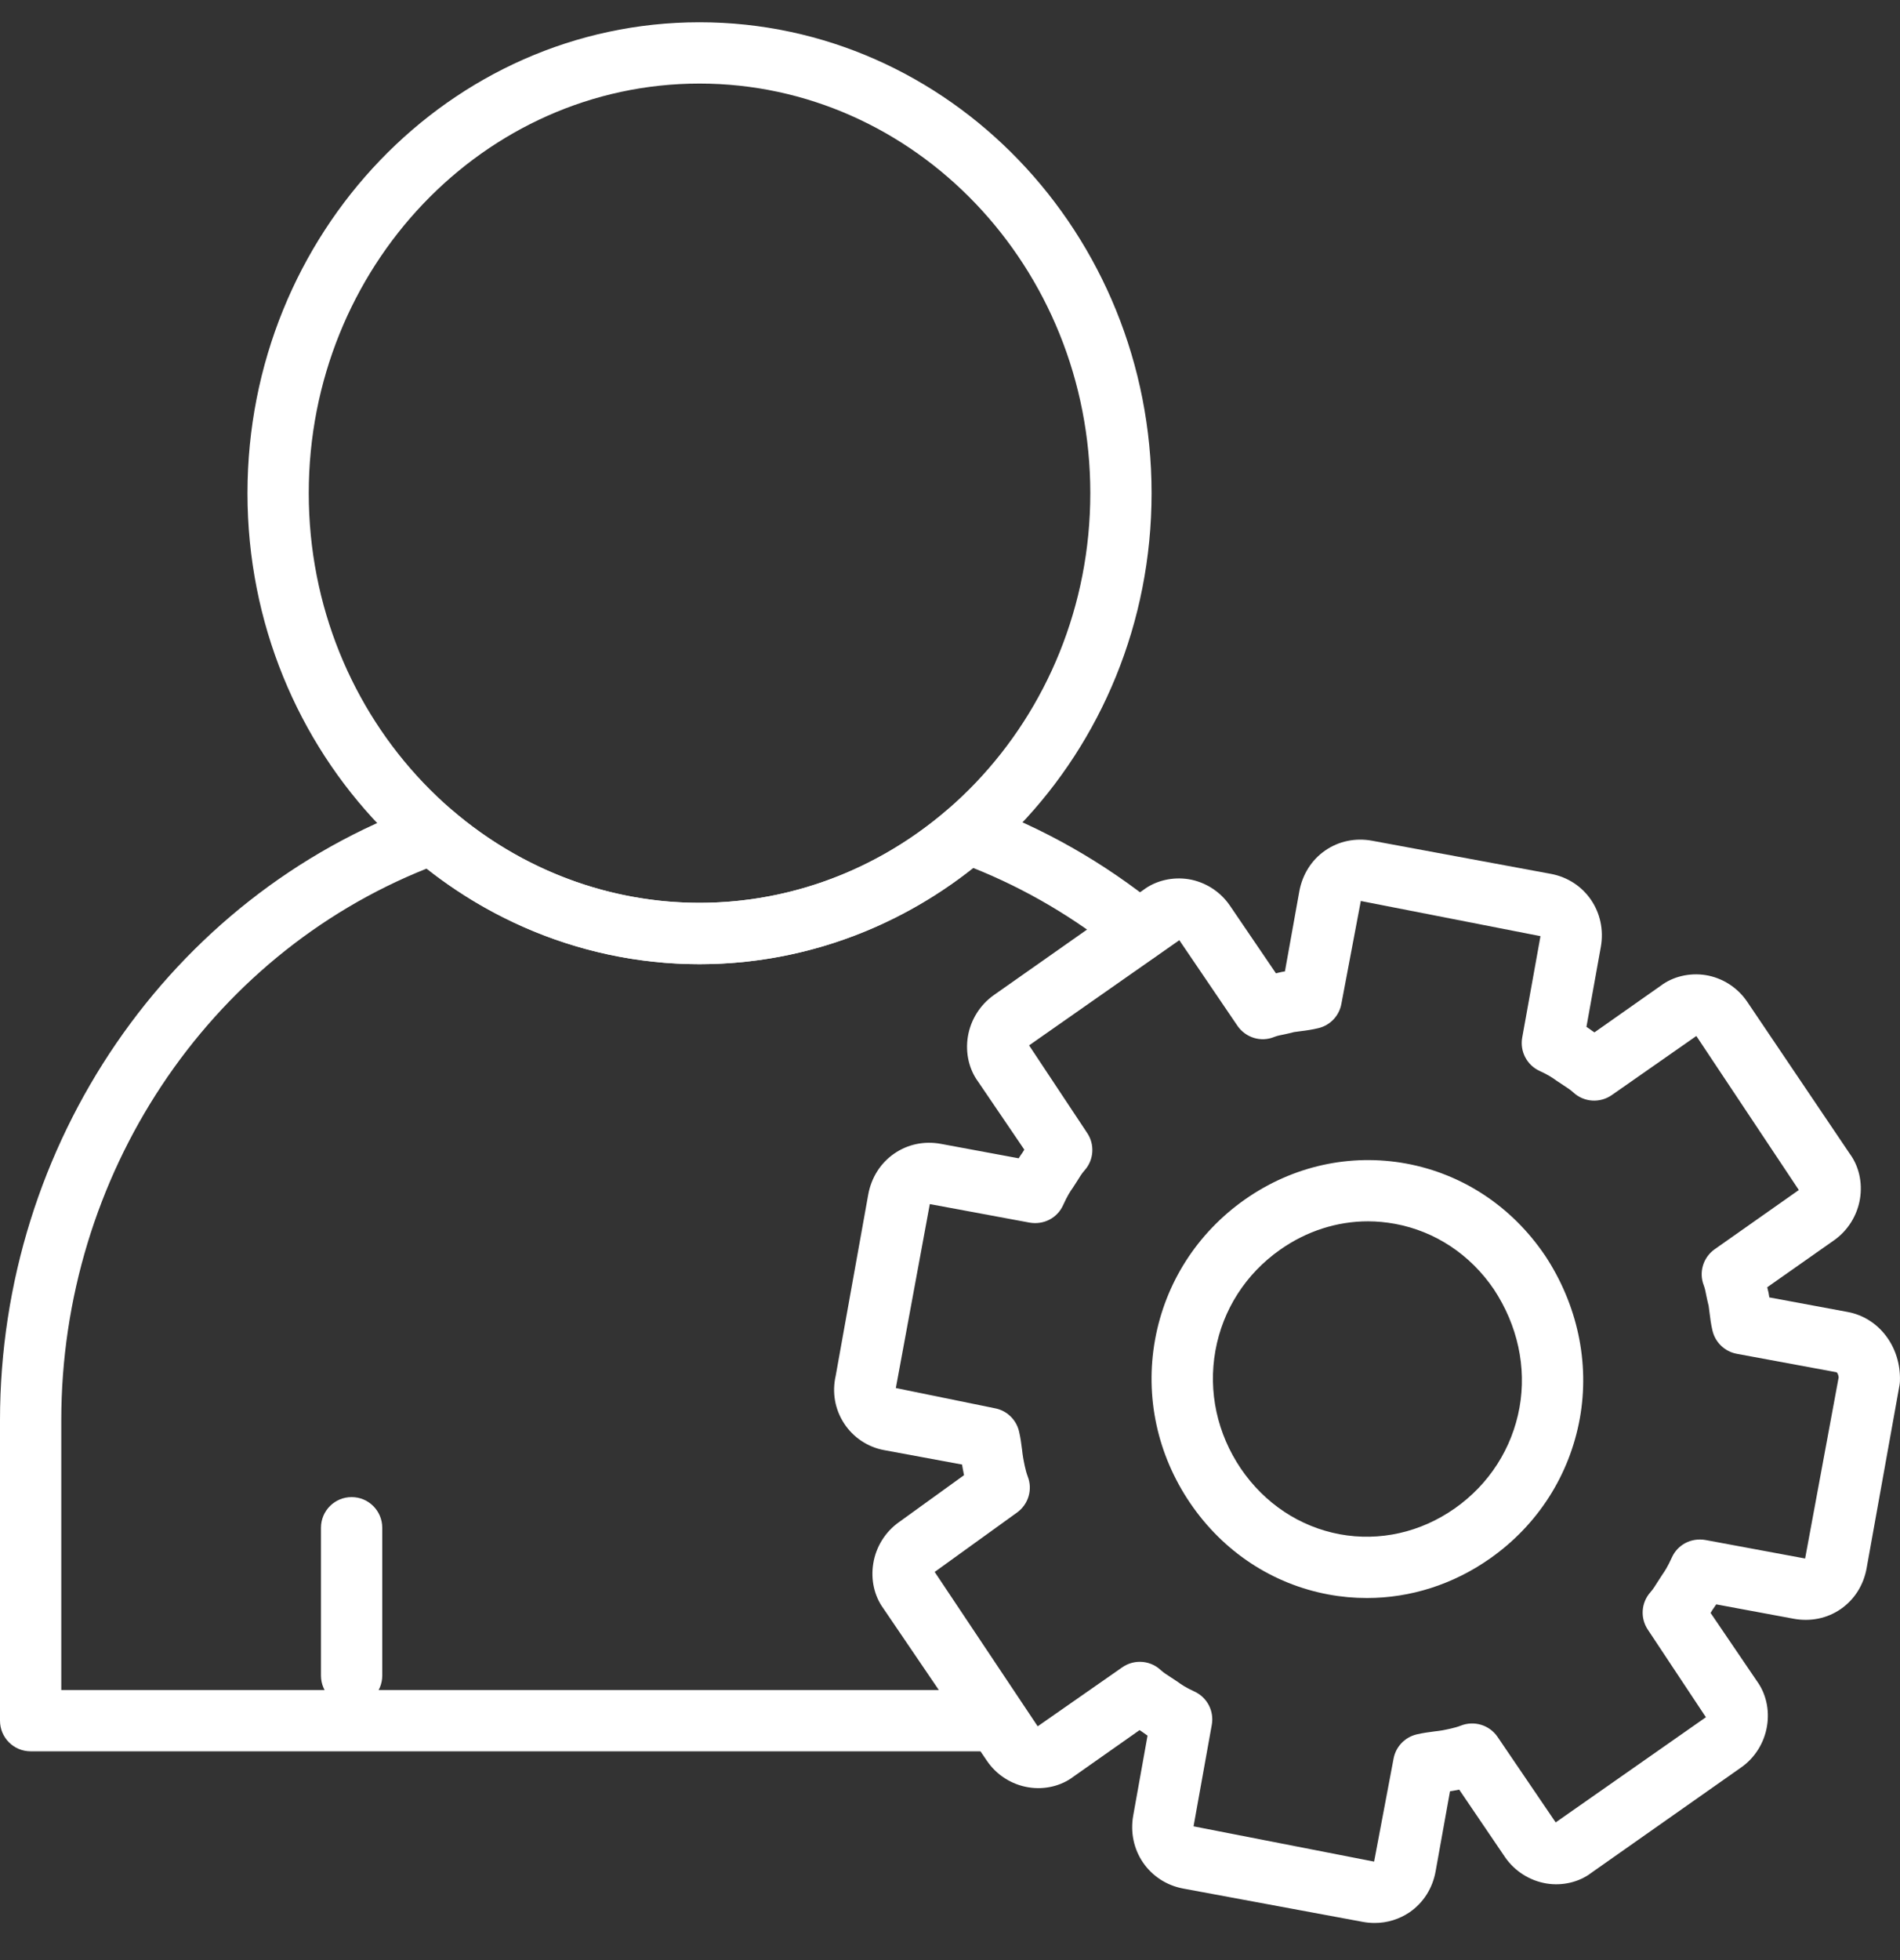
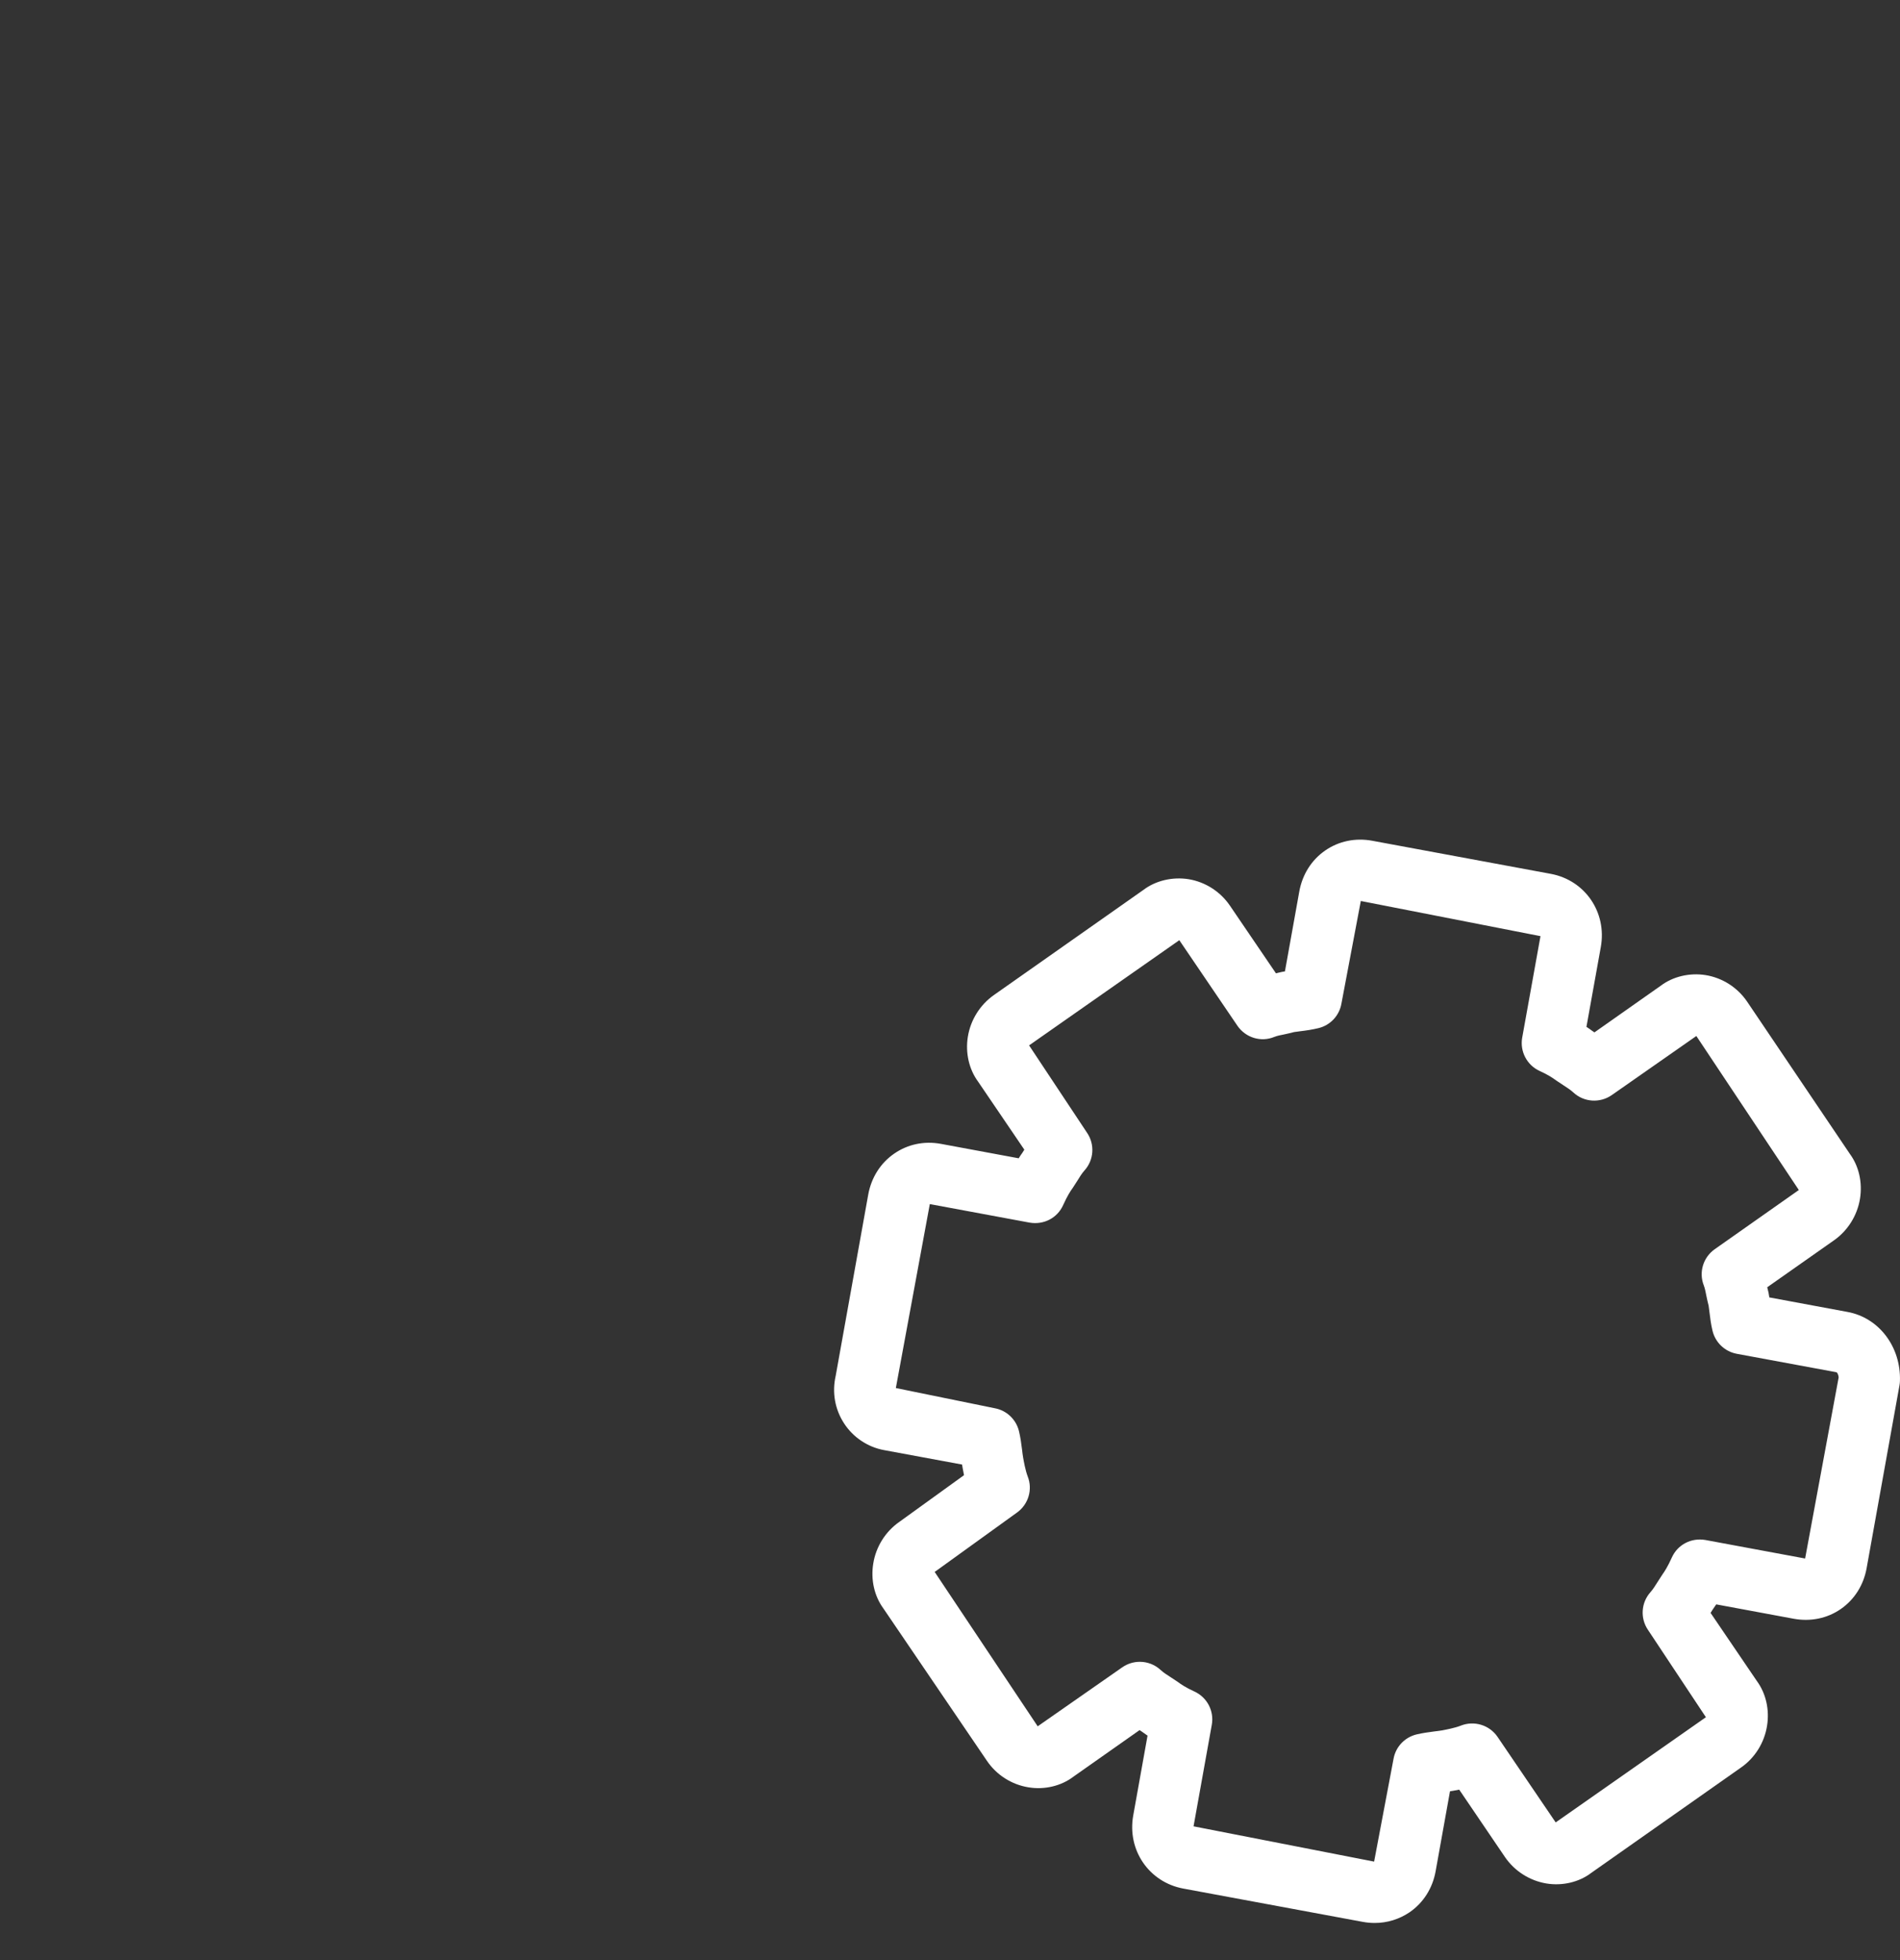
<svg xmlns="http://www.w3.org/2000/svg" width="32" height="33" viewBox="0 0 32 33" fill="none">
  <rect x="0" y="0" width="32" height="33" fill="#333333" stroke="none" />
  <g clip-path="url(#clip0_102_3416)">
-     <path d="M5.922 28.726C5.636 28.726 5.406 28.495 5.406 28.21V25.721C5.406 25.436 5.636 25.205 5.922 25.205C6.207 25.205 6.438 25.436 6.438 25.721V28.21C6.438 28.495 6.206 28.726 5.922 28.726Z" fill="white" />
-     <path d="M16.787 29.485H0.516C0.231 29.485 0 29.255 0 28.969V23.914C0 19.258 2.855 15.092 7.105 13.55C7.28 13.485 7.476 13.522 7.616 13.643C8.789 14.647 10.267 15.2 11.781 15.2C13.302 15.2 14.786 14.644 15.958 13.633C16.099 13.512 16.297 13.475 16.472 13.539C17.569 13.938 18.591 14.519 19.511 15.265C19.637 15.367 19.707 15.523 19.701 15.684C19.695 15.846 19.614 15.996 19.482 16.089L19.419 16.133L19.136 15.728L18.86 16.067C18.107 15.455 17.278 14.967 16.392 14.613C15.072 15.66 13.447 16.233 11.781 16.233C10.123 16.233 8.502 15.664 7.184 14.624C3.493 16.096 1.032 19.791 1.032 23.914V28.453H16.787V29.485Z" fill="white" />
-     <path d="M11.781 16.233C7.583 16.233 4.168 12.675 4.168 8.304C4.168 3.932 7.583 0.375 11.781 0.375C15.979 0.375 19.395 3.932 19.395 8.303C19.395 12.675 15.979 16.233 11.781 16.233ZM11.781 1.407C8.152 1.407 5.2 4.501 5.2 8.303C5.2 12.106 8.152 15.2 11.781 15.2C15.41 15.2 18.363 12.106 18.363 8.303C18.363 4.501 15.41 1.407 11.781 1.407Z" fill="white" />
-     <path d="M23.022 26.904C22.807 26.904 22.591 26.885 22.376 26.845C21.428 26.669 20.601 26.123 20.045 25.306C19.491 24.491 19.281 23.515 19.453 22.558C19.626 21.599 20.163 20.76 20.966 20.195C21.772 19.629 22.738 19.416 23.686 19.59C24.634 19.766 25.46 20.312 26.016 21.13L26.02 21.135C26.568 21.964 26.776 22.939 26.608 23.878C26.435 24.836 25.898 25.675 25.095 26.239C24.472 26.677 23.754 26.904 23.022 26.904ZM23.04 20.562C22.519 20.562 22.006 20.726 21.56 21.04C20.981 21.447 20.594 22.05 20.47 22.74C20.346 23.43 20.499 24.135 20.899 24.726C21.299 25.313 21.89 25.705 22.565 25.831C23.235 25.954 23.924 25.801 24.502 25.395C25.081 24.988 25.468 24.384 25.592 23.695C25.713 23.019 25.56 22.313 25.16 21.707C24.762 21.121 24.171 20.73 23.498 20.605C23.345 20.577 23.193 20.562 23.04 20.562Z" fill="white" />
    <path d="M23.153 32.375C23.087 32.375 23.021 32.369 22.955 32.357L19.93 31.796C19.352 31.689 18.981 31.148 19.086 30.565L19.327 29.221C19.294 29.199 19.262 29.176 19.232 29.154L19.193 29.128L18.077 29.913C17.875 30.067 17.593 30.137 17.32 30.091C17.037 30.045 16.783 29.883 16.622 29.645L14.879 27.081C14.727 26.874 14.662 26.599 14.708 26.321C14.753 26.041 14.912 25.787 15.143 25.625L16.236 24.836C16.227 24.794 16.22 24.754 16.213 24.716C16.209 24.697 16.206 24.677 16.203 24.657L14.884 24.413C14.614 24.362 14.37 24.2 14.218 23.967C14.061 23.728 14.011 23.442 14.075 23.162L14.623 20.111C14.675 19.826 14.829 19.582 15.059 19.423C15.288 19.264 15.567 19.206 15.847 19.258L17.157 19.501C17.177 19.468 17.198 19.437 17.219 19.408L17.252 19.356L16.473 18.21C16.322 18.005 16.256 17.729 16.301 17.452C16.347 17.171 16.506 16.918 16.736 16.755L19.261 14.98C19.463 14.827 19.745 14.759 20.018 14.802C20.3 14.848 20.554 15.011 20.715 15.248L21.49 16.387C21.504 16.384 21.519 16.38 21.533 16.376C21.55 16.371 21.567 16.367 21.585 16.364C21.604 16.36 21.622 16.357 21.641 16.354L21.883 15.008C21.935 14.722 22.089 14.478 22.319 14.319C22.547 14.161 22.827 14.103 23.107 14.154L26.118 14.712C26.696 14.819 27.066 15.36 26.961 15.944L26.719 17.288C26.753 17.31 26.785 17.332 26.815 17.355L26.854 17.381L27.97 16.596C28.173 16.442 28.455 16.373 28.728 16.417C29.01 16.463 29.264 16.626 29.425 16.863L31.155 19.426C31.306 19.631 31.371 19.906 31.326 20.183C31.28 20.464 31.121 20.718 30.891 20.88L29.764 21.672C29.768 21.693 29.773 21.713 29.778 21.732C29.783 21.748 29.787 21.765 29.789 21.782C29.793 21.803 29.797 21.823 29.799 21.843L31.118 22.088C31.647 22.186 32.017 22.675 31.999 23.25C31.998 23.275 31.996 23.3 31.991 23.325L31.438 26.401C31.387 26.686 31.233 26.93 31.002 27.09C30.773 27.248 30.494 27.304 30.214 27.254L28.905 27.011C28.884 27.043 28.863 27.074 28.842 27.103L28.81 27.155L29.589 28.301C29.741 28.508 29.806 28.784 29.76 29.061C29.714 29.342 29.556 29.595 29.324 29.757L26.801 31.531C26.599 31.686 26.317 31.755 26.044 31.71C25.762 31.663 25.508 31.501 25.346 31.264L24.576 30.13C24.542 30.137 24.509 30.143 24.477 30.149C24.458 30.152 24.44 30.156 24.421 30.158L24.179 31.504C24.128 31.789 23.974 32.033 23.743 32.193C23.568 32.312 23.364 32.375 23.153 32.375ZM19.197 27.978C19.324 27.978 19.45 28.025 19.548 28.116C19.601 28.165 19.661 28.201 19.722 28.241L19.84 28.319C19.892 28.358 19.968 28.41 20.118 28.479C20.331 28.577 20.451 28.807 20.409 29.039L20.102 30.748L23.143 31.342L23.47 29.612C23.506 29.41 23.657 29.25 23.856 29.201C23.962 29.176 24.066 29.162 24.167 29.149C24.209 29.144 24.251 29.139 24.291 29.132C24.353 29.12 24.505 29.092 24.602 29.053C24.828 28.963 25.086 29.042 25.222 29.242L26.201 30.682L28.731 28.911L27.755 27.44C27.622 27.244 27.639 26.983 27.797 26.806C27.845 26.752 27.881 26.69 27.921 26.628L27.998 26.509C28.035 26.457 28.087 26.378 28.157 26.223C28.254 26.006 28.483 25.886 28.722 25.927L30.402 26.239L30.967 23.189C30.962 23.137 30.94 23.105 30.93 23.103L29.249 22.792C29.049 22.754 28.889 22.602 28.842 22.403C28.816 22.296 28.803 22.192 28.791 22.092C28.786 22.055 28.782 22.018 28.777 21.984C28.763 21.931 28.751 21.875 28.739 21.817C28.727 21.759 28.717 21.697 28.696 21.642C28.608 21.421 28.685 21.169 28.879 21.032L30.296 20.035L28.57 17.442L27.147 18.436C26.947 18.576 26.677 18.558 26.499 18.393C26.446 18.344 26.386 18.308 26.326 18.268L26.207 18.189C26.156 18.151 26.079 18.098 25.93 18.03C25.716 17.932 25.596 17.701 25.637 17.47L25.945 15.761L22.919 15.169L22.592 16.899C22.556 17.1 22.406 17.26 22.208 17.309C22.101 17.335 21.998 17.35 21.897 17.362C21.862 17.366 21.828 17.371 21.794 17.376C21.741 17.39 21.686 17.403 21.629 17.415C21.573 17.426 21.514 17.437 21.463 17.457C21.238 17.551 20.979 17.471 20.841 17.27L19.862 15.829L17.332 17.6L18.308 19.071C18.442 19.267 18.424 19.53 18.265 19.706C18.217 19.759 18.182 19.82 18.143 19.882L18.065 20.003C18.027 20.054 17.976 20.134 17.906 20.288C17.809 20.505 17.581 20.625 17.341 20.584L15.66 20.272L15.088 23.369L16.754 23.709C16.955 23.746 17.114 23.898 17.162 24.096C17.188 24.204 17.201 24.308 17.214 24.41C17.219 24.453 17.224 24.495 17.231 24.536C17.242 24.598 17.269 24.755 17.309 24.858C17.395 25.077 17.321 25.326 17.13 25.464L15.742 26.465L17.477 29.064L18.901 28.071C18.99 28.009 19.094 27.978 19.197 27.978Z" fill="white" />
  </g>
  <defs>
    <clipPath id="clip0_102_3416">
      <rect width="32" height="32" fill="white" transform="translate(0 0.375)" />
    </clipPath>
  </defs>
</svg>